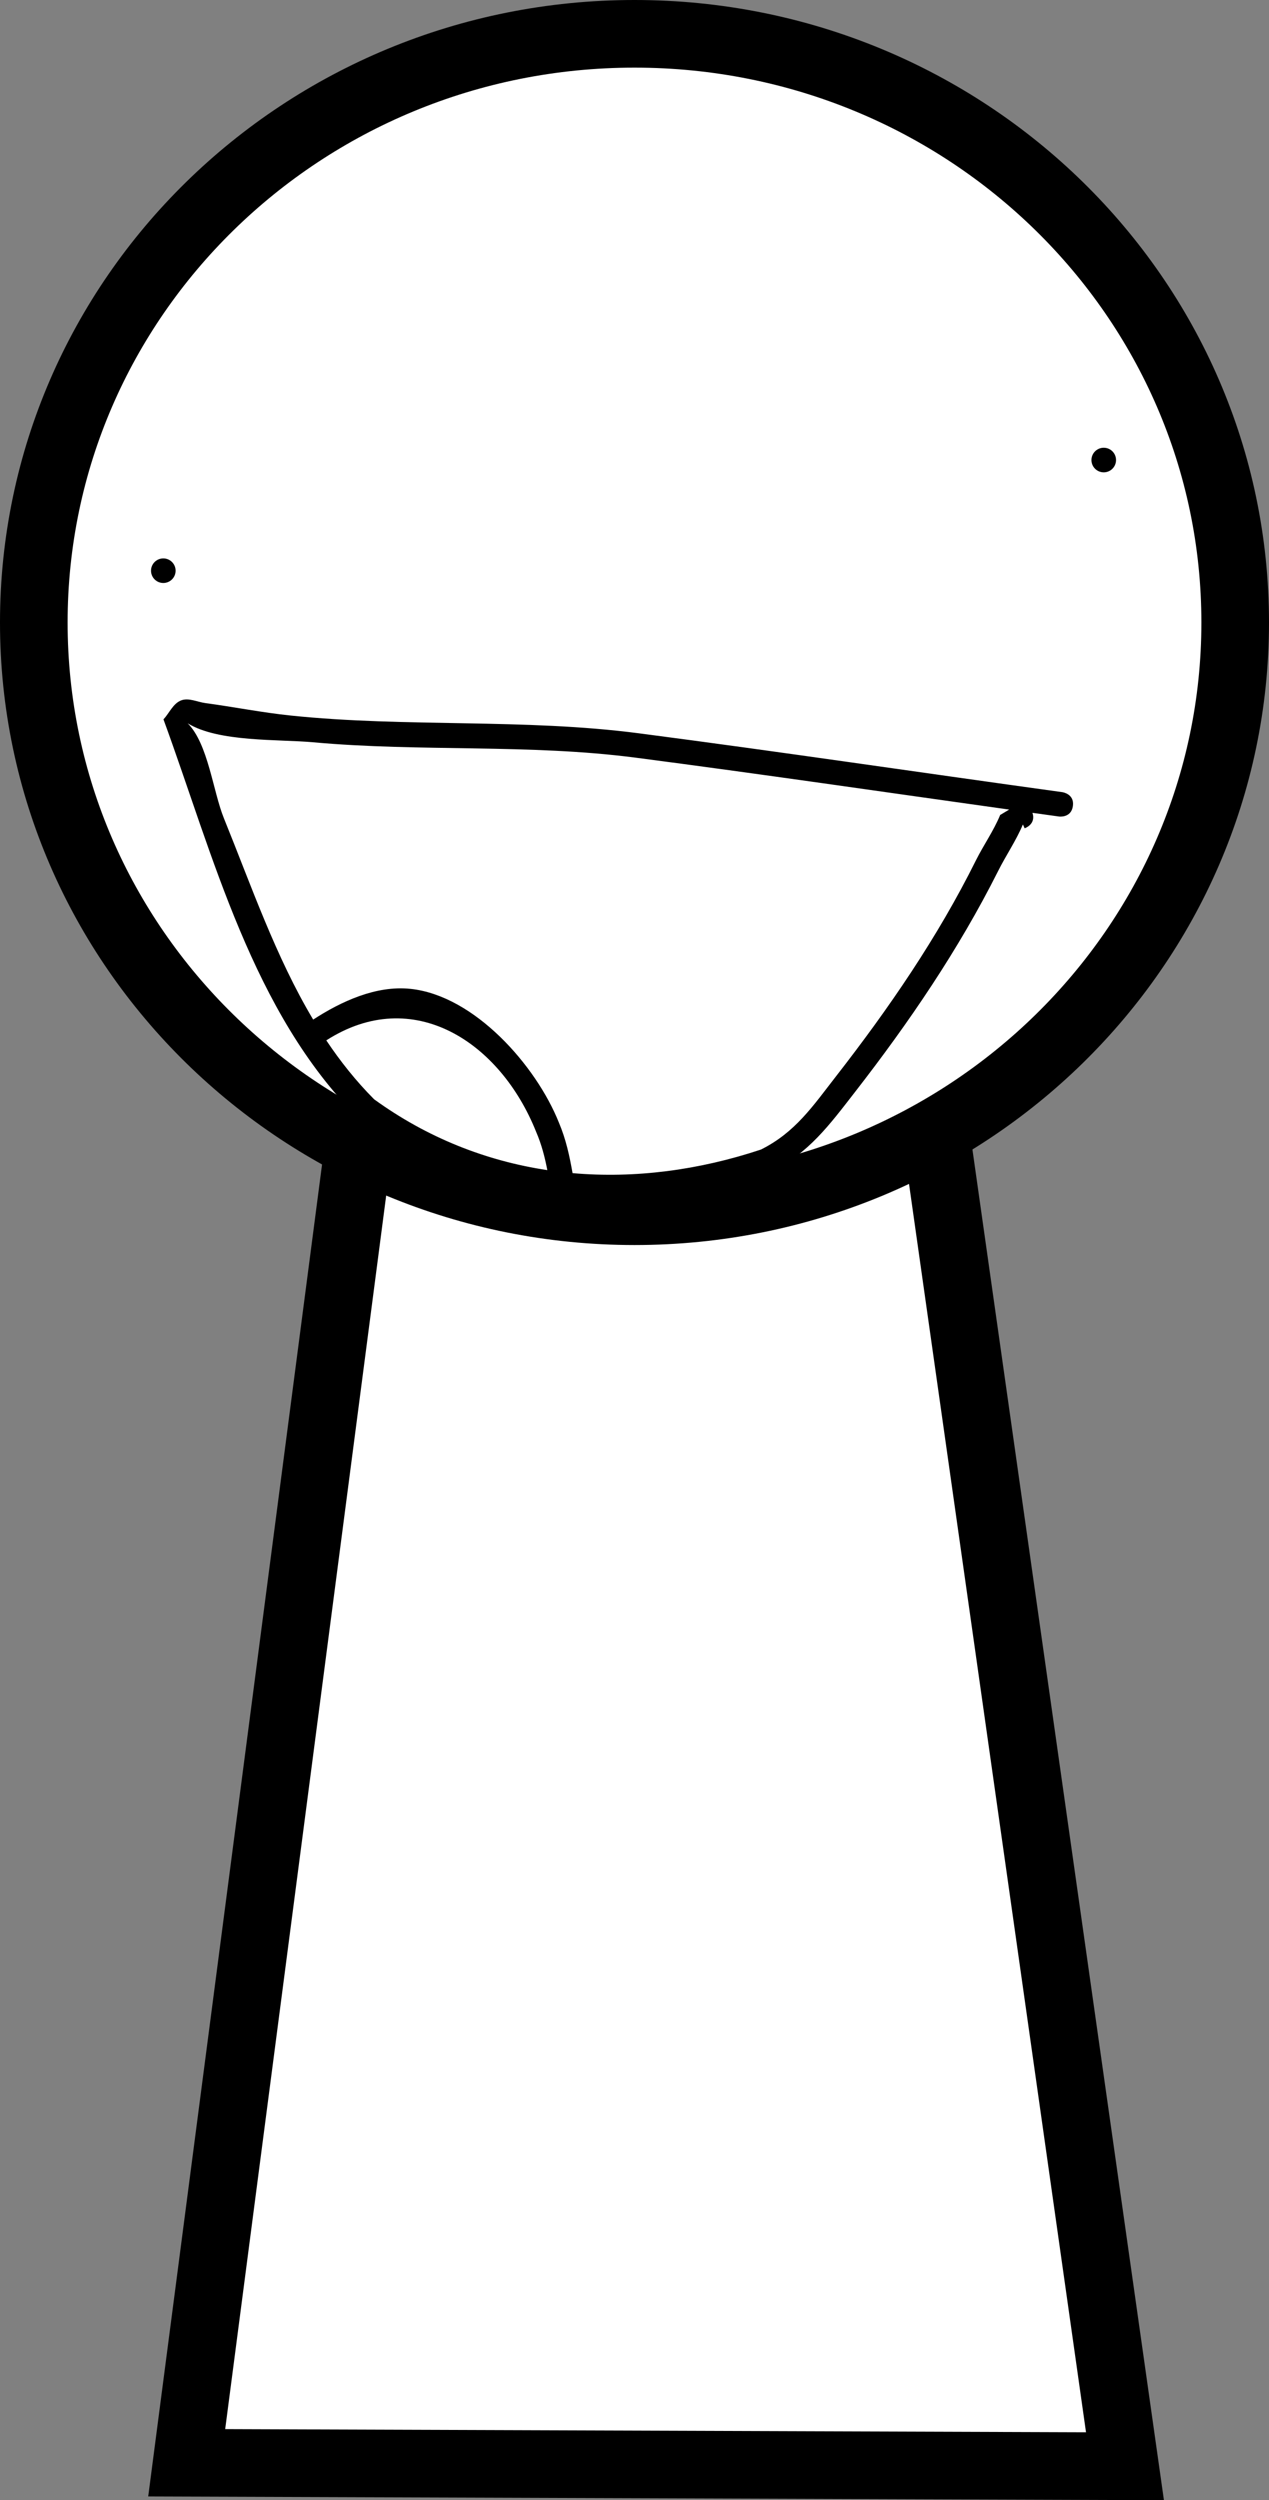
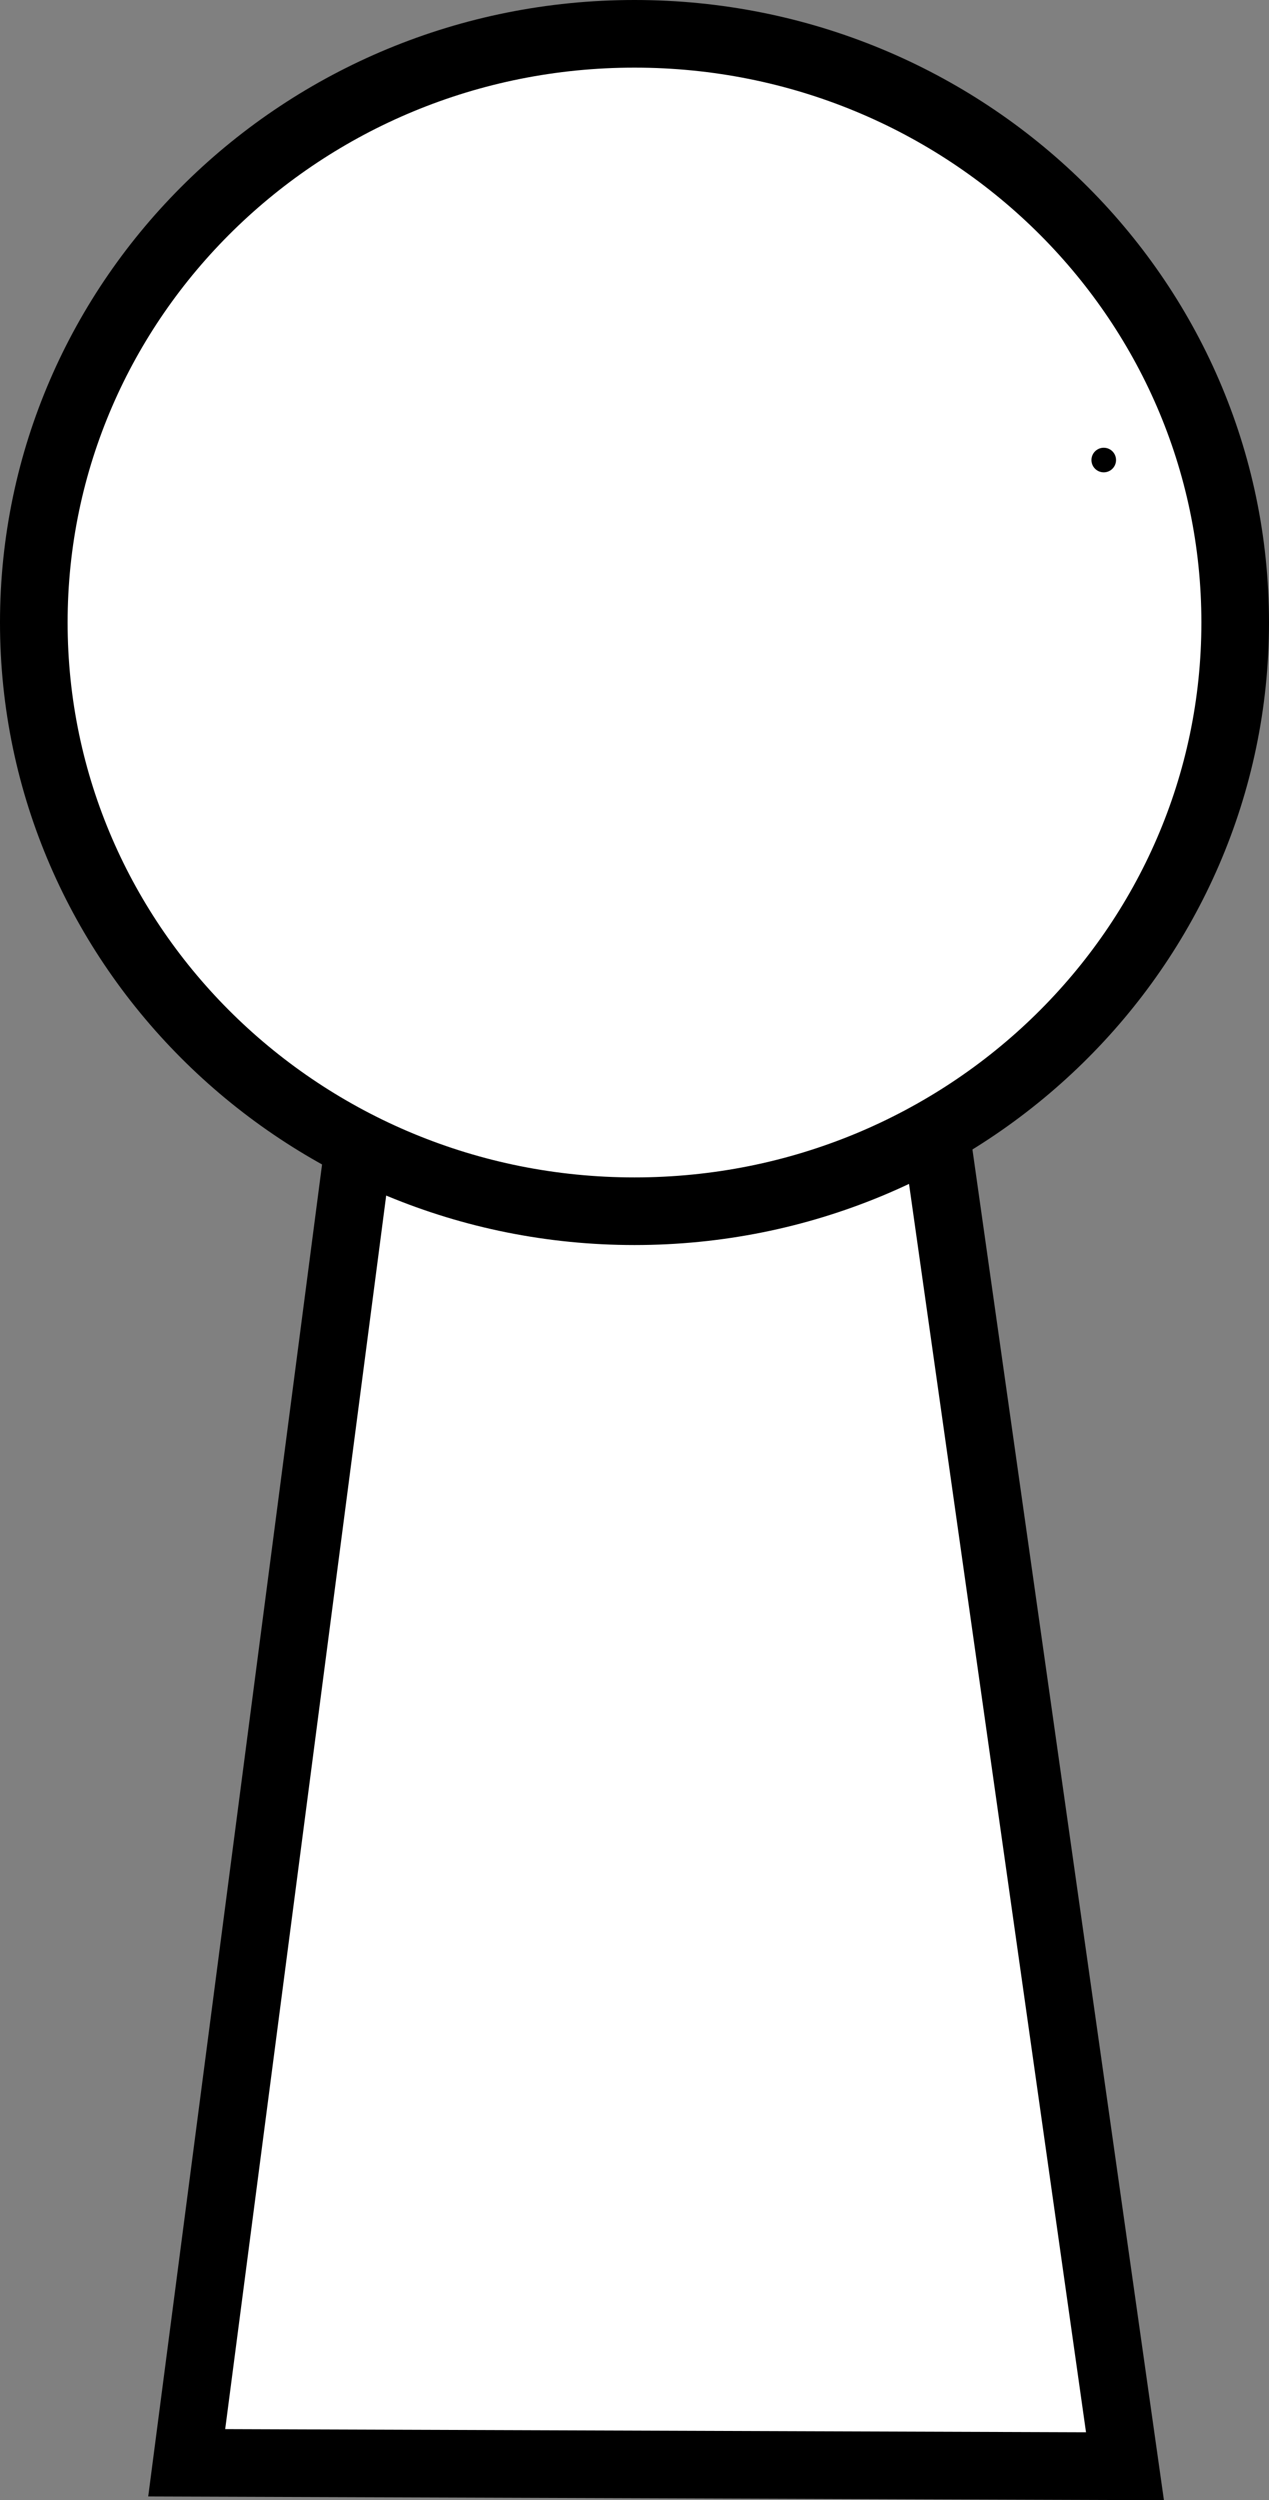
<svg xmlns="http://www.w3.org/2000/svg" version="1.1" width="103.228" height="203.334" viewBox="0,0,103.228,203.334">
  <rect x="0" y="0" width="103.228" height="203.334" fill="#808080" stroke="none" />
  <g transform="translate(-185.811,-110.559)">
    <g stroke-miterlimit="10">
      <path d="M260.988,195.942l16.335,115.19l-76.324,-0.282l14.927,-114.345z" fill="#ffffff" stroke="#000000" stroke-width="5.5" stroke-linecap="round" />
      <path d="M286.289,161.187c0,26.442 -21.877,47.878 -48.864,47.878c-26.987,0 -48.864,-21.436 -48.864,-47.878c0,-26.442 21.877,-47.878 48.864,-47.878c26.987,0 48.864,21.436 48.864,47.878z" fill="#ffffff" stroke="#000000" stroke-width="5.5" stroke-linecap="butt" />
-       <path d="M198.096,156.973c0,-0.552 0.448,-1 1,-1c0.552,0 1,0.448 1,1c0,0.552 -0.448,1 -1,1c-0.552,0 -1,-0.448 -1,-1z" fill="#000000" stroke="none" stroke-width="0.5" stroke-linecap="butt" />
      <path d="M274.596,147.973c0,-0.552 0.448,-1 1,-1c0.552,0 1,0.448 1,1c0,0.552 -0.448,1 -1,1c-0.552,0 -1,-0.448 -1,-1z" fill="#000000" stroke="none" stroke-width="0.5" stroke-linecap="butt" />
-       <path d="M232.096,210.973c-1,0 -1,-1 -1,-1l0.03,-0.007c-0.185,-0.739 -0.317,-1.466 -0.438,-2.185c-5.564,-0.733 -10.926,-2.784 -15.742,-6.297c-8.612,-8.583 -11.785,-21.355 -15.837,-32.42c0.477,-0.514 0.778,-1.287 1.432,-1.542c0.615,-0.24 1.315,0.128 1.97,0.216c2.334,0.314 4.621,0.774 6.971,1.017c9.435,0.976 18.911,0.217 28.311,1.443c11.493,1.499 22.958,3.202 34.44,4.786c0,0 0.991,0.137 0.854,1.127c-0.137,0.991 -1.127,0.854 -1.127,0.854c-0.721,-0.099 -1.442,-0.199 -2.162,-0.3c0.309,0.943 -0.635,1.258 -0.635,1.258l-0.143,-0.313c-0.566,1.344 -1.379,2.51 -2.028,3.812c-3.206,6.376 -7.237,12.295 -11.621,17.937c-2.111,2.716 -3.751,4.967 -6.891,6.54c-5.199,1.739 -10.536,2.475 -15.735,2.094c0.093,0.492 0.197,0.988 0.322,1.49l0.03,0.493c0,0 0,1 -1,1zM229.422,202.605c-2.914,-7.297 -10.01,-11.971 -17.067,-7.435c1.136,1.7 2.415,3.31 3.89,4.792c4.323,3.133 9.113,5.011 14.089,5.76c-0.201,-1.041 -0.462,-2.075 -0.912,-3.117zM219.194,190.978c5.224,0.548 10.227,6.25 12.075,10.862c0.589,1.385 0.874,2.748 1.118,4.127c5.057,0.445 10.263,-0.237 15.325,-1.918c2.797,-1.395 4.231,-3.547 6.109,-5.96c4.291,-5.513 8.274,-11.313 11.379,-17.563c0.631,-1.259 1.433,-2.385 1.972,-3.688l0.731,-0.438c-10.122,-1.417 -20.235,-2.898 -30.37,-4.22c-8.72,-1.137 -17.503,-0.459 -26.254,-1.254c-2.824,-0.257 -7.699,0.002 -10.197,-1.542c1.667,1.687 2.052,5.525 2.943,7.722c2.23,5.501 4.213,11.268 7.262,16.374c2.279,-1.479 5.112,-2.794 7.907,-2.501z" fill="#000000" stroke="none" stroke-width="0.5" stroke-linecap="butt" />
    </g>
  </g>
</svg>